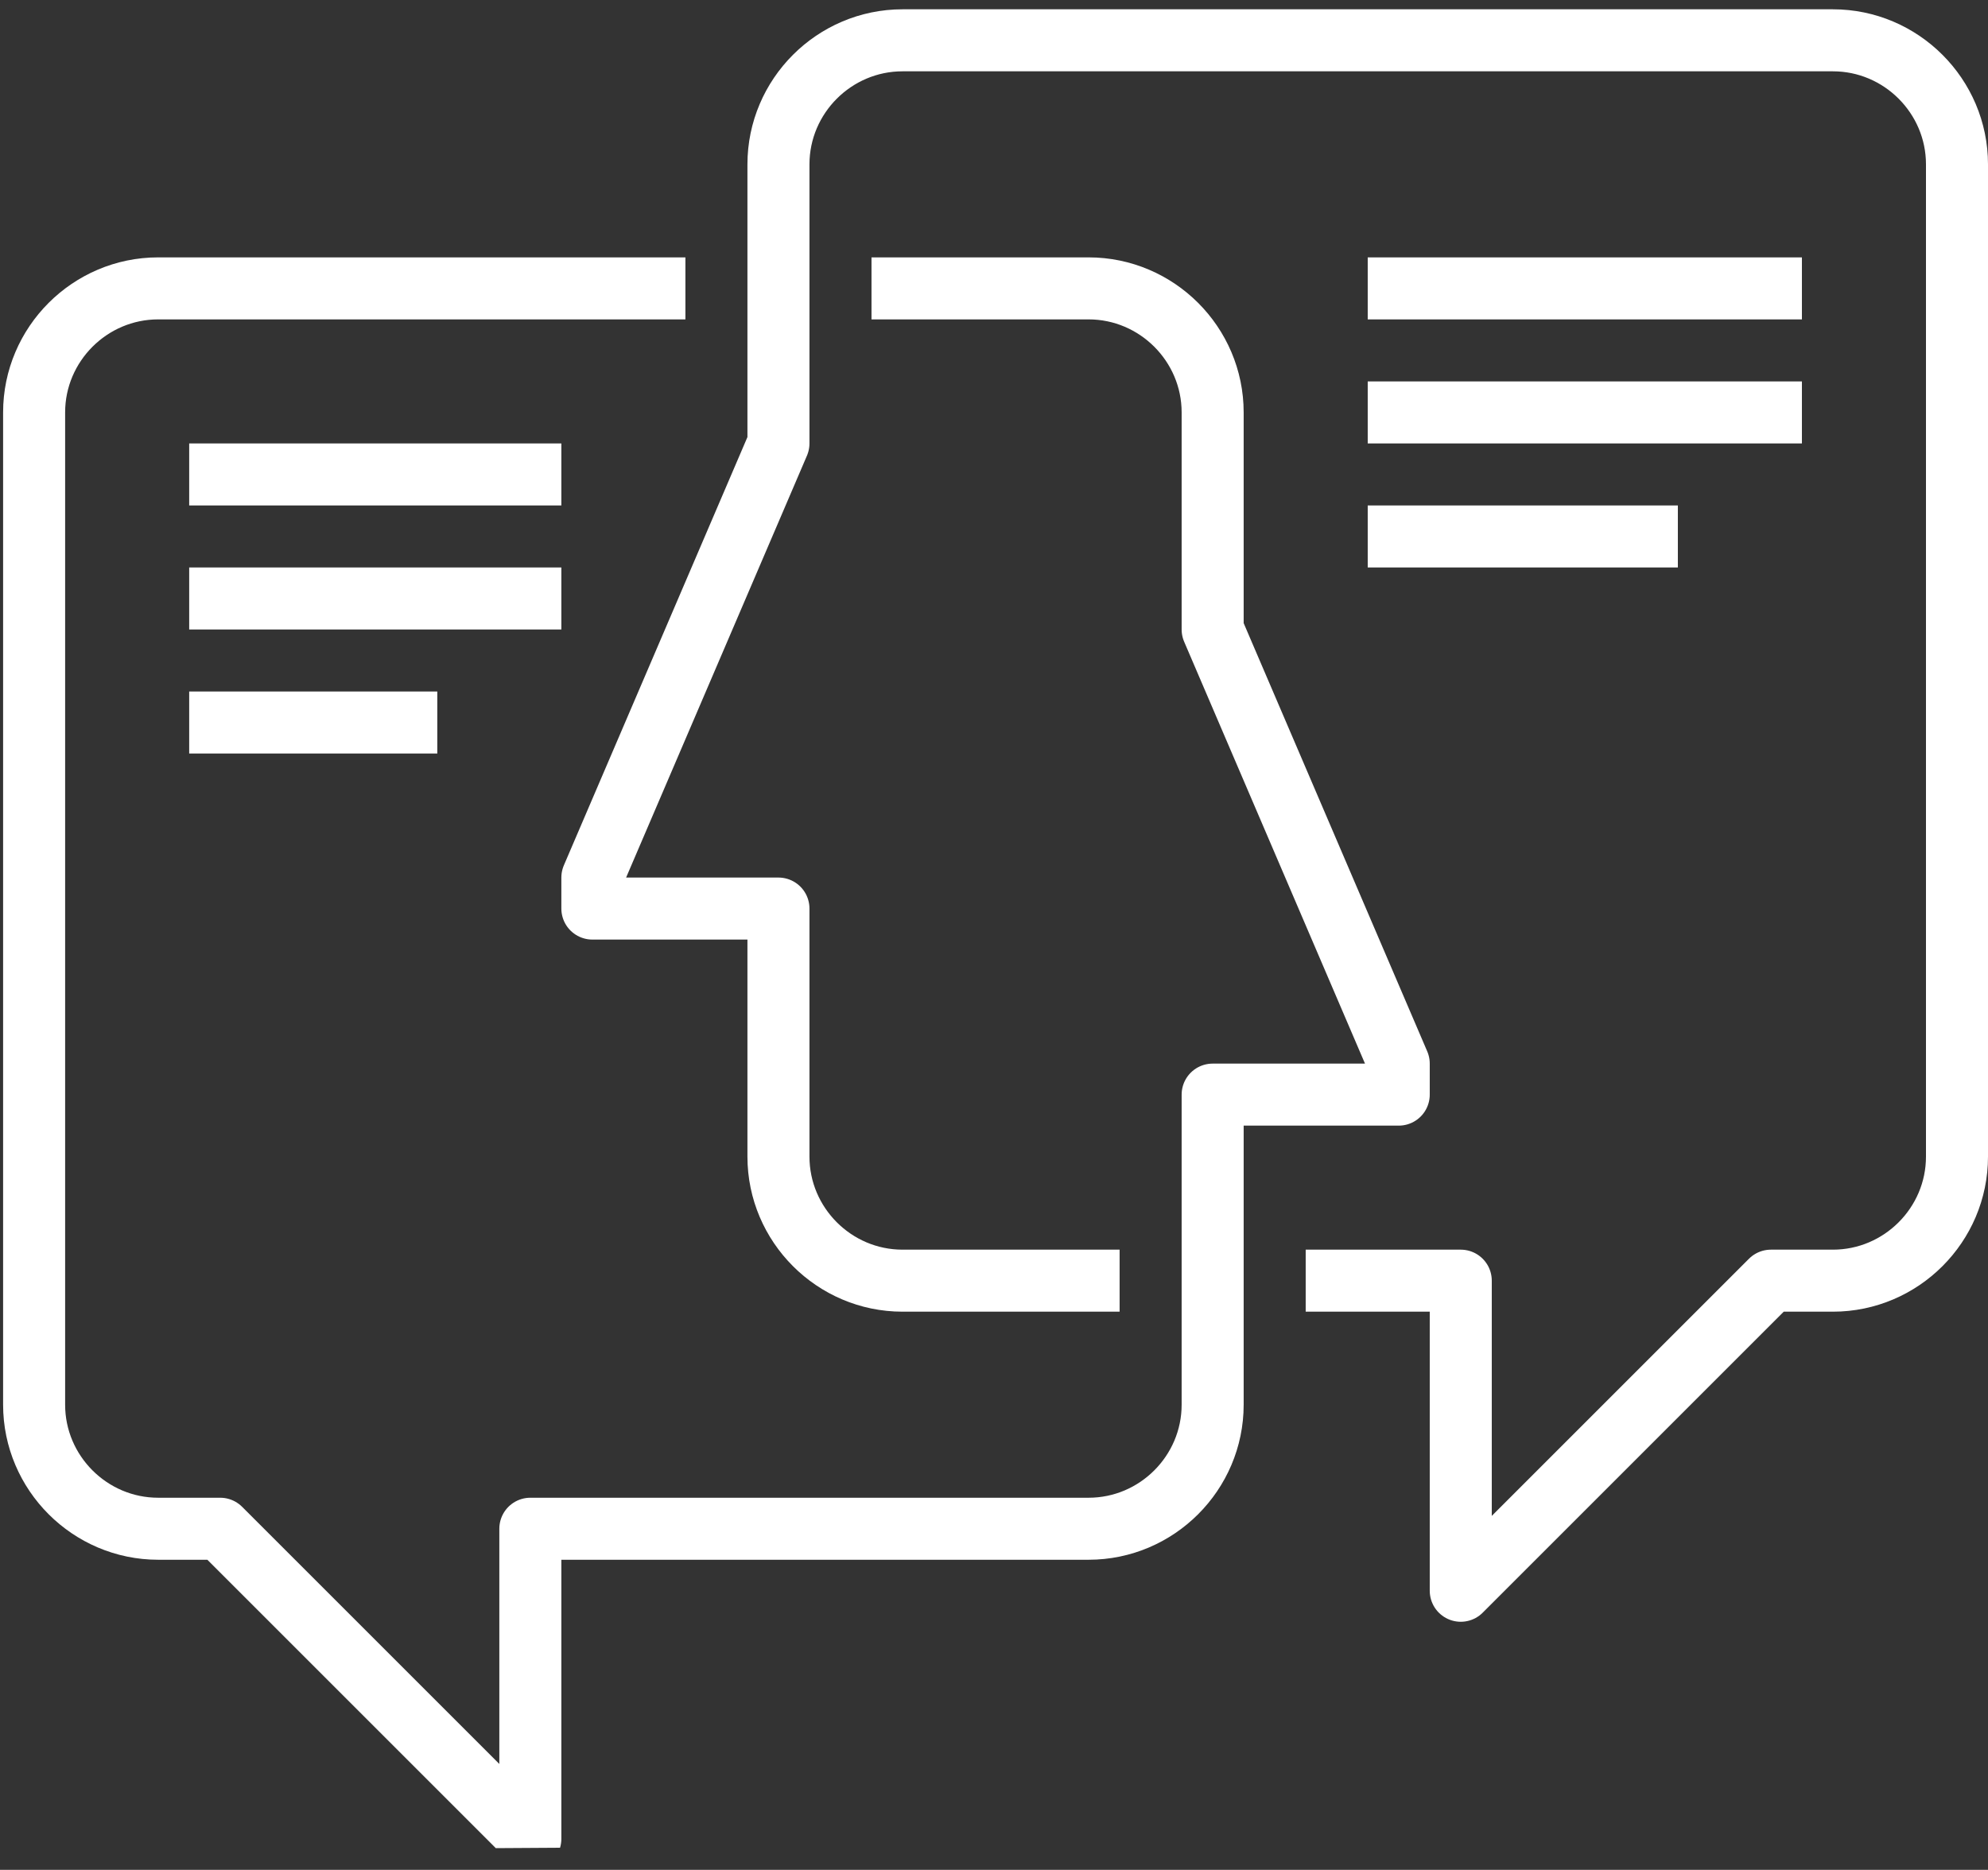
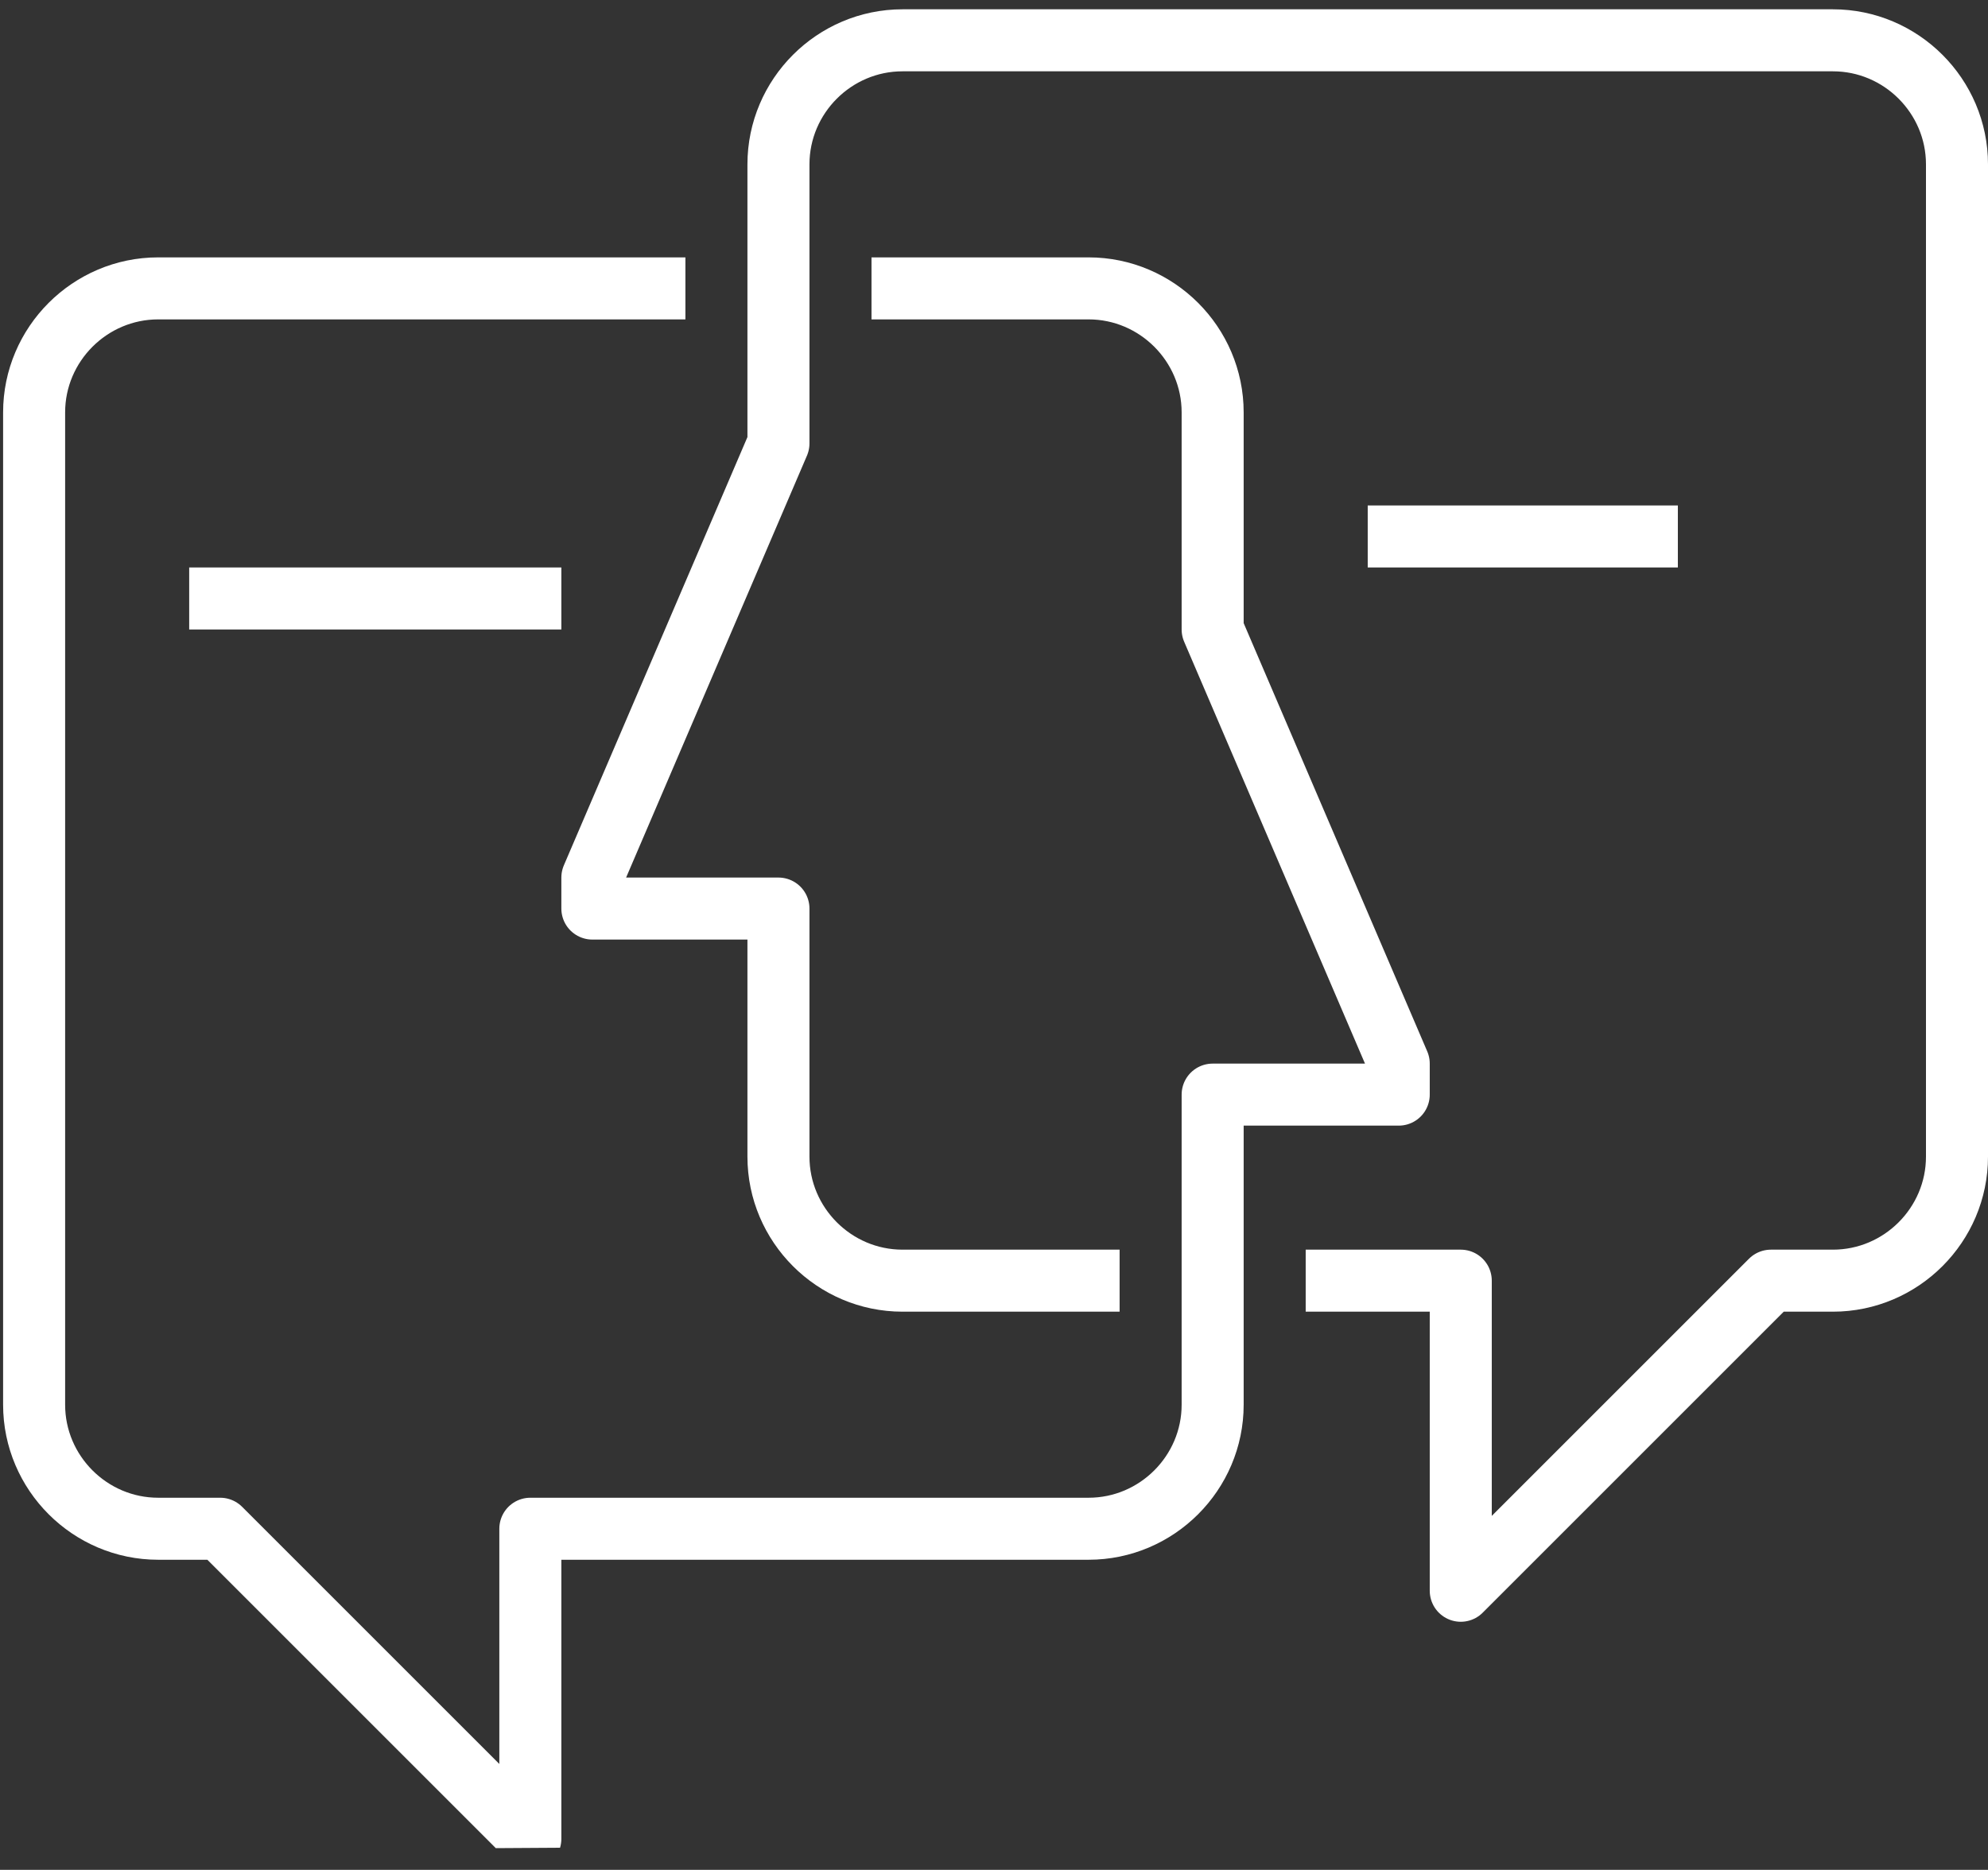
<svg xmlns="http://www.w3.org/2000/svg" xmlns:xlink="http://www.w3.org/1999/xlink" version="1.1" id="Camada_1" x="0px" y="0px" viewBox="0 0 64.1 60.3" style="enable-background:new 0 0 64.1 60.3;" xml:space="preserve">
  <rect x="0" y="0" width="64.1" height="60.3" fill="#333333" stroke="none" />
  <style type="text/css">
	.st0{clip-path:url(#SVGID_2_);}
	.st1{fill:none;stroke:#FFFFFF;stroke-width:2;stroke-linejoin:round;stroke-miterlimit:10;}
</style>
  <g>
    <defs>
      <polygon id="SVGID_1_" points="0,0.4 64.1,0 64.1,59.3 0,59.7   " />
    </defs>
    <clipPath id="SVGID_2_">
      <use xlink:href="#SVGID_1_" style="overflow:visible;" />
    </clipPath>
    <g id="_x31_1_x5F_social_x5F_engagement_cópia" class="st0">
      <g id="_x31_1_x5F_social_x5F_engagement_cópia-2" transform="translate(-1 -1)">
        <g id="Group_60">
          <g id="Group_59">
            <path id="Path_62" class="st1" d="M29.1,10.3h7c2.2,0,4,1.8,4,4v7l6,14v1h-6v10c0,2.2-1.8,4-4,4h-18v10l-10-10h-2       c-2.2,0-4-1.8-4-4v-32c0-2.2,1.8-4,4-4h17" />
            <path id="Path_63" class="st1" d="M43.1,42.3h5v10l10-10h2c2.2,0,4-1.8,4-4v-32c0-2.2-1.8-4-4-4h-30c-2.2,0-4,1.8-4,4v9l-6,14       v1h6v8c0,2.2,1.8,4,4,4h7" />
-             <line id="Line_13" class="st1" x1="45.1" y1="10.3" x2="59.1" y2="10.3" />
-             <line id="Line_14" class="st1" x1="45.1" y1="14.3" x2="59.1" y2="14.3" />
            <line id="Line_15" class="st1" x1="45.1" y1="18.3" x2="55.1" y2="18.3" />
-             <line id="Line_16" class="st1" x1="7.1" y1="16.3" x2="19.1" y2="16.3" />
            <line id="Line_17" class="st1" x1="7.1" y1="20.3" x2="19.1" y2="20.3" />
-             <line id="Line_18" class="st1" x1="7.1" y1="24.3" x2="15.1" y2="24.3" />
          </g>
        </g>
      </g>
    </g>
  </g>
</svg>